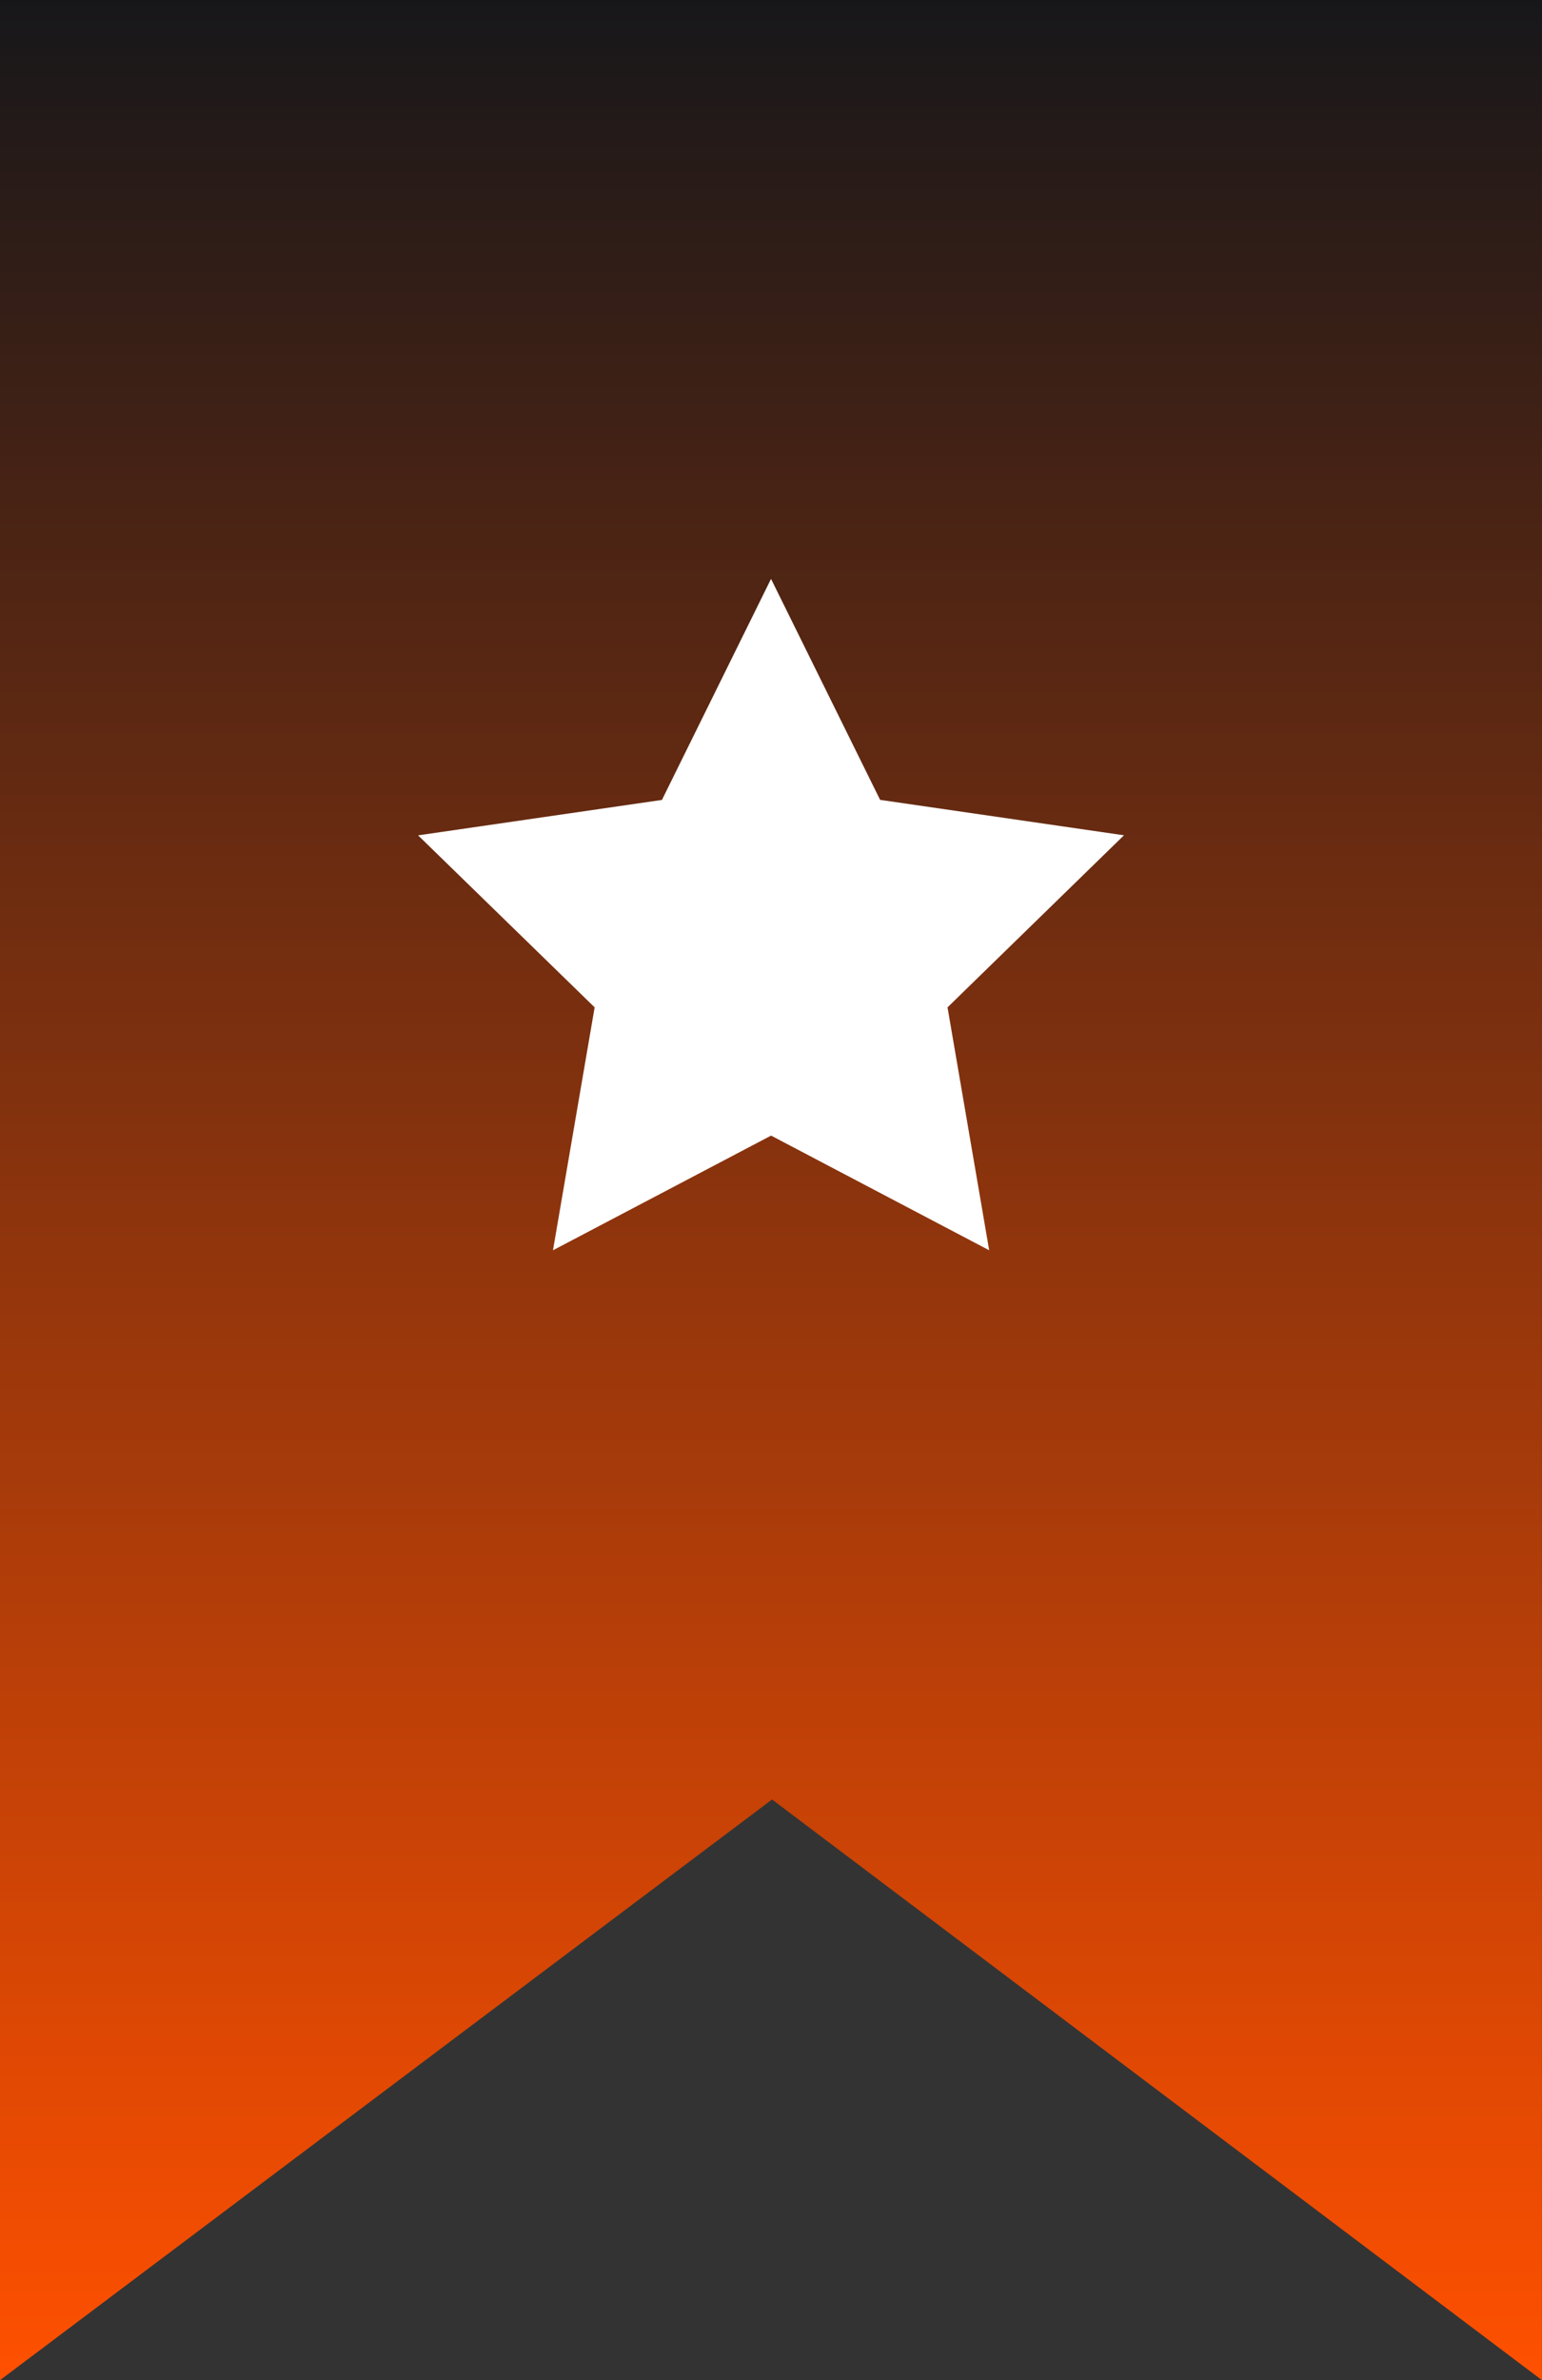
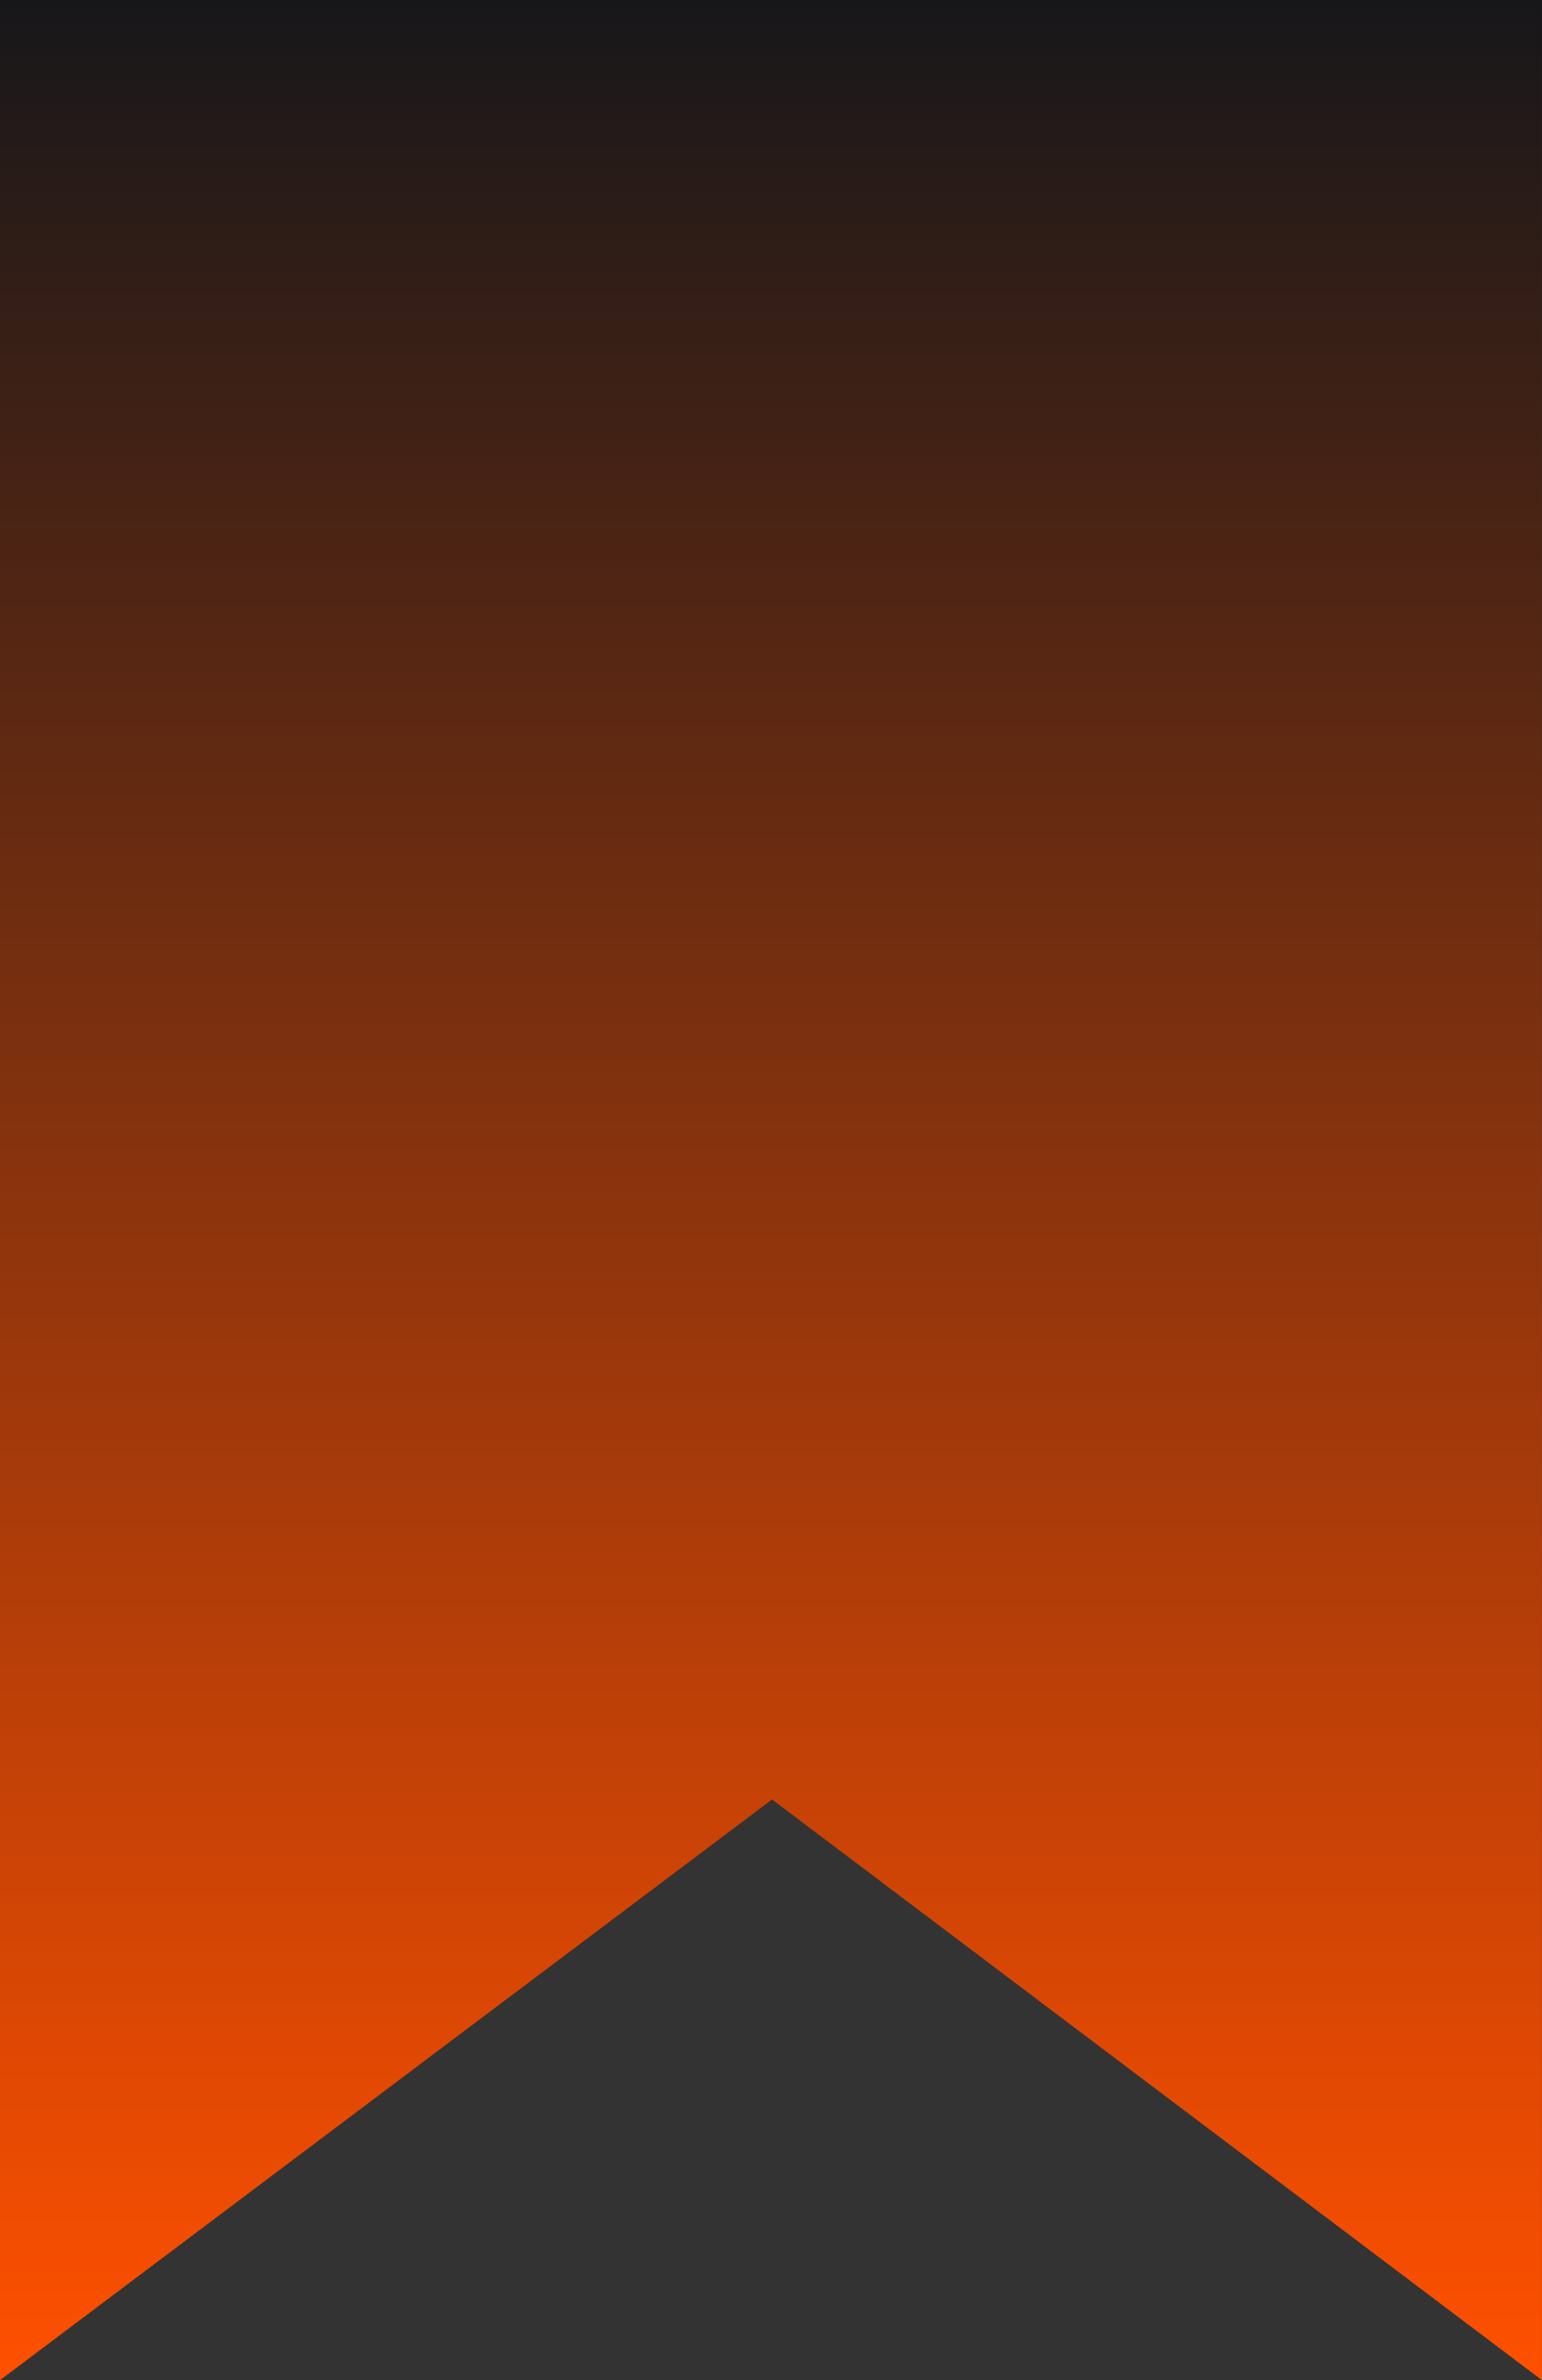
<svg xmlns="http://www.w3.org/2000/svg" width="28.683" height="44.267" viewBox="0 0 28.683 44.267">
  <rect x="0" y="0" width="28.683" height="44.267" fill="#333333" stroke="none" />
  <defs>
    <linearGradient id="a" x1="0.5" x2="0.5" y2="1" gradientUnits="objectBoundingBox">
      <stop offset="0" stop-color="#17171a" />
      <stop offset="1" stop-color="#ff5000" />
    </linearGradient>
  </defs>
  <g transform="translate(3089.683 -334)">
    <path d="M-2158.683,1370.181v44.267l14.361-10.8,14.321,10.8v-44.267Z" transform="translate(-931 -1036.181)" fill="url(#a)" />
-     <path d="M34.565,28.375l2.029,4.11,4.536.659-3.282,3.2.775,4.518-4.057-2.133-4.057,2.133.775-4.518L28,33.145l4.536-.659Z" transform="translate(-3109.906 316.391)" fill="#fff" />
  </g>
</svg>